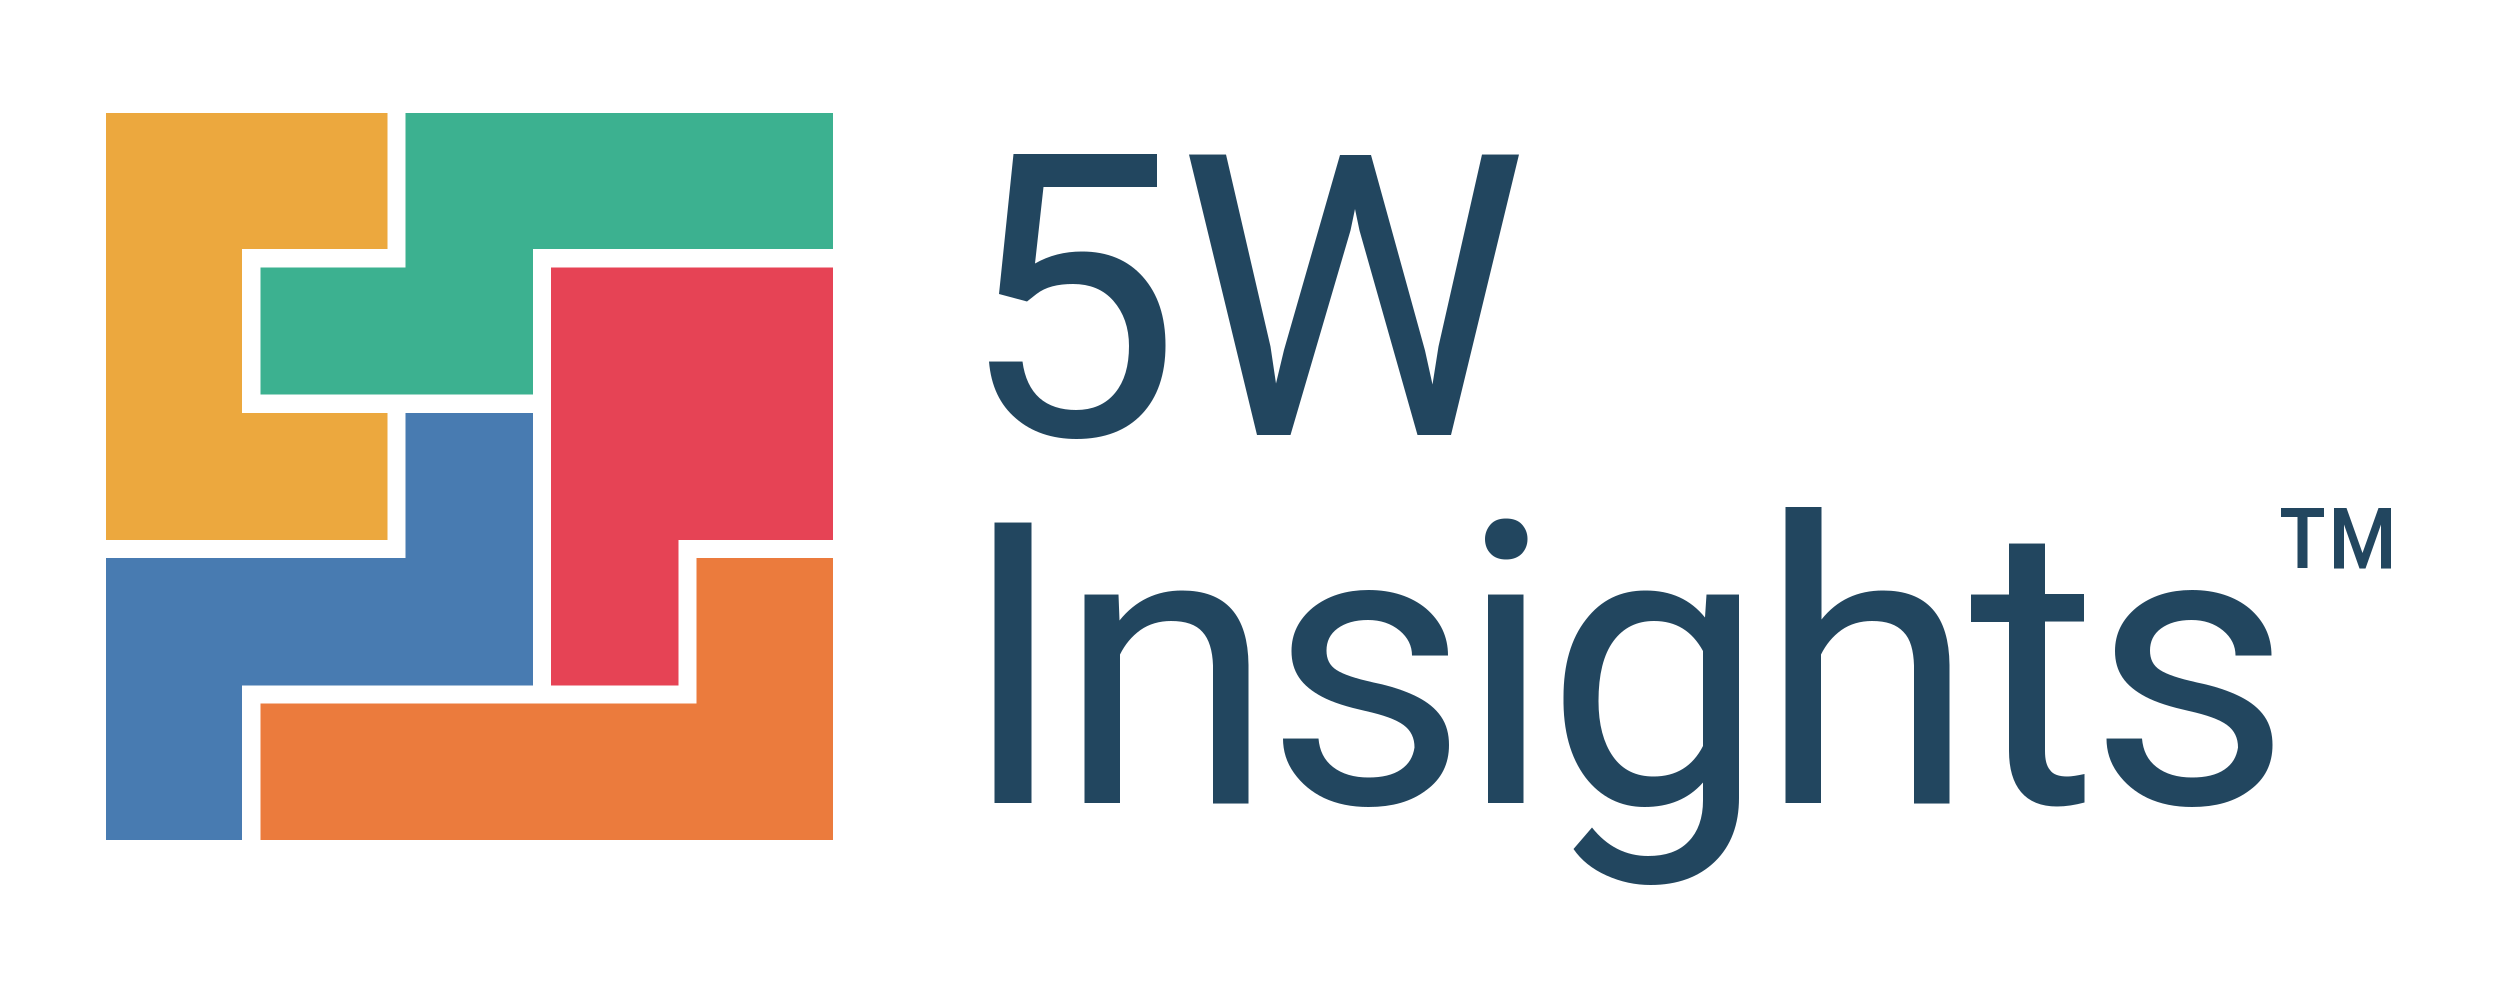
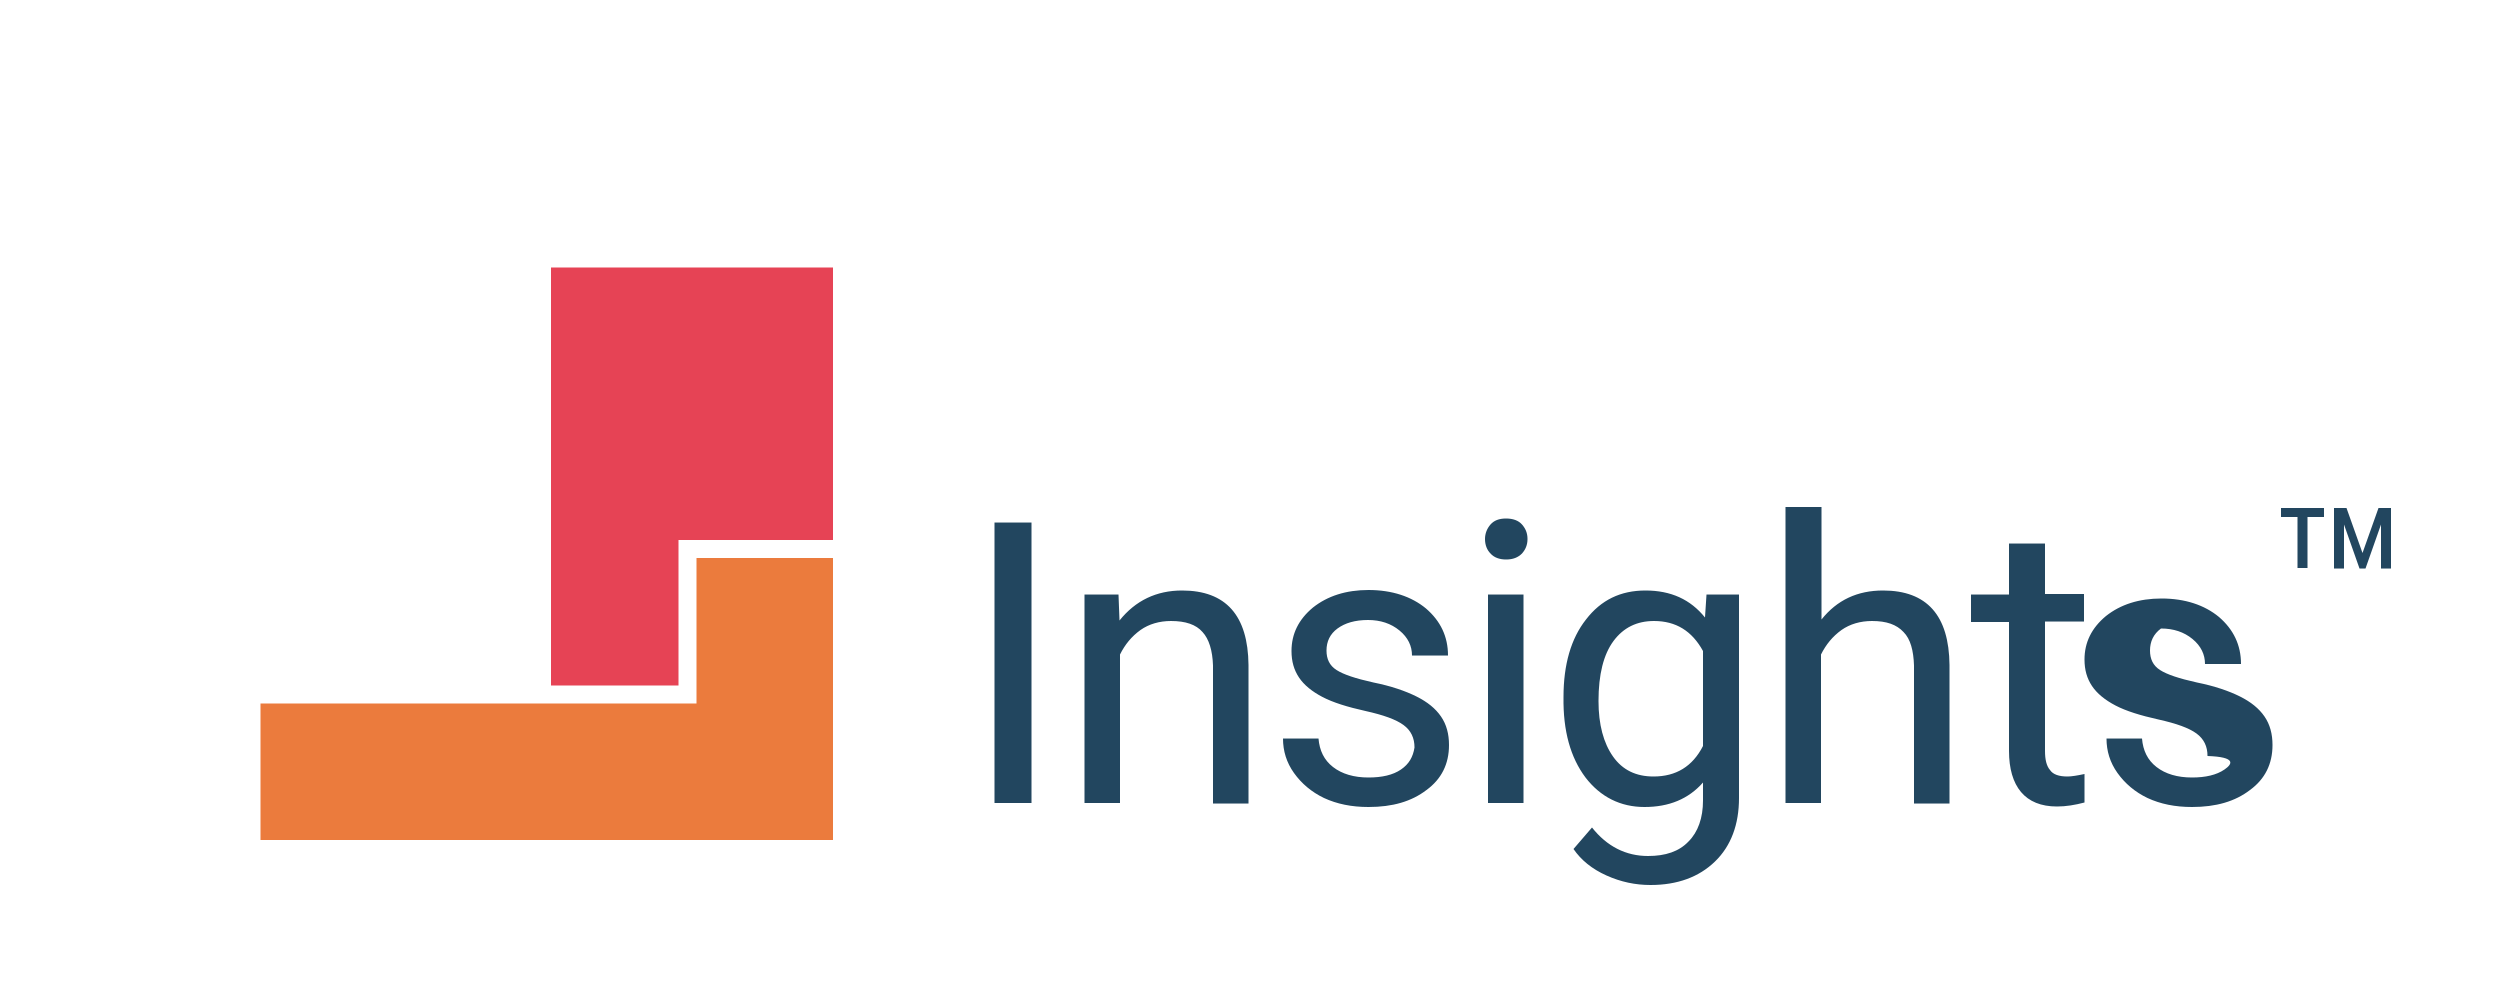
<svg xmlns="http://www.w3.org/2000/svg" xmlns:xlink="http://www.w3.org/1999/xlink" version="1.1" id="Layer_1" x="0px" y="0px" viewBox="0 0 500 200" style="enable-background:new 0 0 500 200;" xml:space="preserve">
  <style type="text/css">
	.st0{fill:#ECA83E;}
	.st1{fill:#3CB190;}
	.st2{fill:#EB7B3D;}
	.st3{fill:#487BB1;}
	.st4{fill:#E64355;}
	.st5{clip-path:url(#SVGID_00000161614887885360193720000002816843492471847597_);fill:#22465F;}
</style>
-   <polygon class="st0" points="21.2,22.6 21.2,108 77.5,108 77.5,82.6 48.4,82.6 48.4,82.6 48.4,49.8 77.5,49.8 77.5,22.6 " />
-   <polygon class="st1" points="81.1,22.6 81.1,53.5 52.1,53.5 52.1,78.9 106.6,78.9 106.6,49.8 166.6,49.8 166.6,22.6 " />
  <polygon class="st2" points="139.3,140.7 52.1,140.7 52.1,168 166.6,168 166.6,111.6 139.3,111.6 " />
-   <polygon class="st3" points="81.1,82.6 81.1,111.6 21.2,111.6 21.2,168 48.4,168 48.4,140.7 48.4,137.1 52.1,137.1 106.6,137.1   106.6,82.6 " />
  <polygon class="st4" points="166.6,108 166.6,53.5 110.2,53.5 110.2,137.1 135.7,137.1 135.7,108 " />
  <g>
    <defs>
      <rect id="SVGID_1_" x="21.2" y="22.6" width="457" height="154.4" />
    </defs>
    <clipPath id="SVGID_00000105425196054951894940000001090889821697514918_">
      <use xlink:href="#SVGID_1_" style="overflow:visible;" />
    </clipPath>
-     <path style="clip-path:url(#SVGID_00000105425196054951894940000001090889821697514918_);fill:#22465F;" d="M464.9,101.6h-8.7v1.8   h3.3v10.2h2v-10.2h3.3V101.6z M476.2,113.7h2v-12.1h-2.5l-3.2,9l-3.2-9h-2.5v12.1h2v-8.8l3.1,8.8h1.2l3.1-8.8V113.7z M444.9,153.9   c-1.6,1.1-3.8,1.6-6.5,1.6c-2.9,0-5.3-0.7-7.1-2.1c-1.8-1.4-2.7-3.3-2.9-5.7h-7.1c0,2.5,0.7,4.8,2.2,6.9c1.5,2.1,3.5,3.8,6,5   c2.6,1.2,5.5,1.8,8.9,1.8c4.8,0,8.6-1.1,11.6-3.4c3-2.2,4.5-5.2,4.5-9c0-2.2-0.5-4.1-1.6-5.7c-1.1-1.6-2.7-2.9-4.9-4   c-2.2-1.1-5.1-2.1-8.6-2.8c-3.6-0.8-6-1.6-7.4-2.5c-1.4-0.9-2-2.2-2-3.9c0-1.8,0.7-3.3,2.2-4.4c1.5-1.1,3.5-1.7,6.1-1.7   c2.5,0,4.6,0.7,6.3,2.1c1.7,1.4,2.5,3.1,2.5,5h7.2c0-3.8-1.5-6.9-4.4-9.4c-2.9-2.4-6.8-3.7-11.5-3.7c-4.5,0-8.2,1.2-11.1,3.5   c-2.9,2.4-4.3,5.3-4.3,8.7c0,2.1,0.5,3.8,1.5,5.3c1,1.5,2.6,2.8,4.7,3.9c2.1,1.1,5,2,8.6,2.8c3.6,0.8,6.1,1.7,7.6,2.8   c1.5,1.1,2.2,2.6,2.2,4.5C447.3,151.4,446.5,152.8,444.9,153.9 M401.8,108.8v10.1h-7.6v5.5h7.6v25.8c0,3.5,0.8,6.3,2.4,8.2   c1.6,1.9,4,2.9,7.2,2.9c1.8,0,3.6-0.3,5.5-0.8v-5.7c-1.4,0.3-2.6,0.5-3.4,0.5c-1.7,0-2.9-0.4-3.5-1.3c-0.7-0.8-1-2.1-1-3.8v-25.9   h7.8v-5.5h-7.8v-10.1H401.8z M364.2,101.4h-7.1v59.2h7.1v-29.7c1-2,2.3-3.6,4.1-4.9c1.7-1.2,3.8-1.8,6.1-1.8c2.9,0,4.9,0.7,6.3,2.2   c1.4,1.4,2,3.7,2.1,6.7v27.6h7.1V133c-0.1-9.9-4.5-14.9-13.3-14.9c-5.1,0-9.2,1.9-12.3,5.8V101.4z M322.7,128.2c2-2.7,4.7-4,8.1-4   c4.4,0,7.6,2,9.8,6v19c-2.1,4.1-5.4,6.1-9.9,6.1c-3.5,0-6.2-1.3-8.1-4c-1.9-2.7-2.9-6.4-2.9-11.1   C319.7,134.9,320.7,130.9,322.7,128.2 M317.1,155.5c3,3.9,7,5.9,11.8,5.9c4.9,0,8.8-1.6,11.7-4.9v3.6c0,3.5-1,6.3-2.9,8.2   c-1.9,2-4.6,2.9-8.1,2.9c-4.4,0-8.2-1.9-11.2-5.7l-3.7,4.3c1.5,2.2,3.7,4,6.6,5.3c2.9,1.3,5.8,1.9,8.8,1.9c5.4,0,9.7-1.6,12.9-4.7   c3.2-3.1,4.8-7.4,4.8-12.7v-40.7h-6.5l-0.3,4.6c-2.9-3.6-6.8-5.4-11.9-5.4c-5,0-8.9,1.9-11.9,5.8c-3,3.8-4.5,9-4.5,15.5   C312.6,146.2,314.1,151.5,317.1,155.5 M298.1,110.7c0.7,0.8,1.8,1.2,3.1,1.2c1.4,0,2.4-0.4,3.2-1.2c0.7-0.8,1.1-1.7,1.1-2.9   c0-1.2-0.4-2.1-1.1-2.9c-0.7-0.8-1.8-1.2-3.2-1.2c-1.4,0-2.4,0.4-3.1,1.2c-0.7,0.8-1.1,1.8-1.1,2.9C297,109,297.4,110,298.1,110.7    M304.7,118.9h-7.1v41.7h7.1V118.9z M280.2,153.9c-1.6,1.1-3.8,1.6-6.5,1.6c-2.9,0-5.3-0.7-7.1-2.1c-1.8-1.4-2.7-3.3-2.9-5.7h-7.1   c0,2.5,0.7,4.8,2.2,6.9c1.5,2.1,3.5,3.8,6,5c2.6,1.2,5.5,1.8,8.9,1.8c4.8,0,8.6-1.1,11.6-3.4c3-2.2,4.5-5.2,4.5-9   c0-2.2-0.5-4.1-1.6-5.7c-1.1-1.6-2.7-2.9-4.9-4c-2.2-1.1-5.1-2.1-8.6-2.8c-3.6-0.8-6-1.6-7.4-2.5c-1.4-0.9-2-2.2-2-3.9   c0-1.8,0.7-3.3,2.2-4.4c1.5-1.1,3.5-1.7,6.1-1.7c2.5,0,4.6,0.7,6.3,2.1c1.7,1.4,2.5,3.1,2.5,5h7.2c0-3.8-1.5-6.9-4.4-9.4   c-2.9-2.4-6.8-3.7-11.5-3.7c-4.5,0-8.2,1.2-11.1,3.5c-2.9,2.4-4.3,5.3-4.3,8.7c0,2.1,0.5,3.8,1.5,5.3c1,1.5,2.6,2.8,4.7,3.9   c2.1,1.1,5,2,8.6,2.8c3.6,0.8,6.1,1.7,7.6,2.8c1.5,1.1,2.2,2.6,2.2,4.5C282.6,151.4,281.8,152.8,280.2,153.9 M216.9,118.9v41.7h7.1   v-29.7c1-2,2.3-3.6,4.1-4.9c1.7-1.2,3.8-1.8,6.1-1.8c2.9,0,5,0.7,6.3,2.2c1.3,1.4,2,3.7,2.1,6.7v27.6h7.1V133   c-0.1-9.9-4.5-14.9-13.3-14.9c-5.1,0-9.3,2-12.5,6l-0.2-5.2H216.9z M206.3,104.5h-7.4v56.1h7.4V104.5z" />
-     <path style="clip-path:url(#SVGID_00000105425196054951894940000001090889821697514918_);fill:#22465F;" d="M245.2,30.9h-7.4   L251.4,87h6.7l12-40.9l0.9-4.3l0.9,4.3L283.5,87h6.7l13.6-56.1h-7.4l-8.7,38.4l-1.2,7.6l-1.5-6.8l-10.8-39.1h-6.2L256.8,70   l-1.6,6.7l-1.1-7.4L245.2,30.9z M205.4,60.3l1.9-1.5c1.8-1.4,4.2-2,7.3-2c3.4,0,6.1,1.1,8.1,3.4c2,2.3,3.1,5.3,3.1,9   c0,4-0.9,7.1-2.8,9.4c-1.9,2.3-4.5,3.4-7.8,3.4c-3,0-5.5-0.8-7.3-2.4c-1.8-1.6-3-4.1-3.4-7.3h-6.7c0.4,4.9,2.2,8.7,5.4,11.4   c3.1,2.7,7.2,4.1,12.1,4.1c5.6,0,10-1.7,13.1-5c3.1-3.3,4.7-7.9,4.7-13.7c0-5.8-1.5-10.3-4.5-13.7c-3-3.4-7.1-5.1-12.2-5.1   c-3.5,0-6.6,0.8-9.4,2.4l1.7-15.3h22.7v-6.6h-28.7l-2.9,28L205.4,60.3z" />
+     <path style="clip-path:url(#SVGID_00000105425196054951894940000001090889821697514918_);fill:#22465F;" d="M464.9,101.6h-8.7v1.8   h3.3v10.2h2v-10.2h3.3V101.6z M476.2,113.7h2v-12.1h-2.5l-3.2,9l-3.2-9h-2.5v12.1h2v-8.8l3.1,8.8h1.2l3.1-8.8V113.7z M444.9,153.9   c-1.6,1.1-3.8,1.6-6.5,1.6c-2.9,0-5.3-0.7-7.1-2.1c-1.8-1.4-2.7-3.3-2.9-5.7h-7.1c0,2.5,0.7,4.8,2.2,6.9c1.5,2.1,3.5,3.8,6,5   c2.6,1.2,5.5,1.8,8.9,1.8c4.8,0,8.6-1.1,11.6-3.4c3-2.2,4.5-5.2,4.5-9c0-2.2-0.5-4.1-1.6-5.7c-1.1-1.6-2.7-2.9-4.9-4   c-2.2-1.1-5.1-2.1-8.6-2.8c-3.6-0.8-6-1.6-7.4-2.5c-1.4-0.9-2-2.2-2-3.9c0-1.8,0.7-3.3,2.2-4.4c2.5,0,4.6,0.7,6.3,2.1c1.7,1.4,2.5,3.1,2.5,5h7.2c0-3.8-1.5-6.9-4.4-9.4c-2.9-2.4-6.8-3.7-11.5-3.7c-4.5,0-8.2,1.2-11.1,3.5   c-2.9,2.4-4.3,5.3-4.3,8.7c0,2.1,0.5,3.8,1.5,5.3c1,1.5,2.6,2.8,4.7,3.9c2.1,1.1,5,2,8.6,2.8c3.6,0.8,6.1,1.7,7.6,2.8   c1.5,1.1,2.2,2.6,2.2,4.5C447.3,151.4,446.5,152.8,444.9,153.9 M401.8,108.8v10.1h-7.6v5.5h7.6v25.8c0,3.5,0.8,6.3,2.4,8.2   c1.6,1.9,4,2.9,7.2,2.9c1.8,0,3.6-0.3,5.5-0.8v-5.7c-1.4,0.3-2.6,0.5-3.4,0.5c-1.7,0-2.9-0.4-3.5-1.3c-0.7-0.8-1-2.1-1-3.8v-25.9   h7.8v-5.5h-7.8v-10.1H401.8z M364.2,101.4h-7.1v59.2h7.1v-29.7c1-2,2.3-3.6,4.1-4.9c1.7-1.2,3.8-1.8,6.1-1.8c2.9,0,4.9,0.7,6.3,2.2   c1.4,1.4,2,3.7,2.1,6.7v27.6h7.1V133c-0.1-9.9-4.5-14.9-13.3-14.9c-5.1,0-9.2,1.9-12.3,5.8V101.4z M322.7,128.2c2-2.7,4.7-4,8.1-4   c4.4,0,7.6,2,9.8,6v19c-2.1,4.1-5.4,6.1-9.9,6.1c-3.5,0-6.2-1.3-8.1-4c-1.9-2.7-2.9-6.4-2.9-11.1   C319.7,134.9,320.7,130.9,322.7,128.2 M317.1,155.5c3,3.9,7,5.9,11.8,5.9c4.9,0,8.8-1.6,11.7-4.9v3.6c0,3.5-1,6.3-2.9,8.2   c-1.9,2-4.6,2.9-8.1,2.9c-4.4,0-8.2-1.9-11.2-5.7l-3.7,4.3c1.5,2.2,3.7,4,6.6,5.3c2.9,1.3,5.8,1.9,8.8,1.9c5.4,0,9.7-1.6,12.9-4.7   c3.2-3.1,4.8-7.4,4.8-12.7v-40.7h-6.5l-0.3,4.6c-2.9-3.6-6.8-5.4-11.9-5.4c-5,0-8.9,1.9-11.9,5.8c-3,3.8-4.5,9-4.5,15.5   C312.6,146.2,314.1,151.5,317.1,155.5 M298.1,110.7c0.7,0.8,1.8,1.2,3.1,1.2c1.4,0,2.4-0.4,3.2-1.2c0.7-0.8,1.1-1.7,1.1-2.9   c0-1.2-0.4-2.1-1.1-2.9c-0.7-0.8-1.8-1.2-3.2-1.2c-1.4,0-2.4,0.4-3.1,1.2c-0.7,0.8-1.1,1.8-1.1,2.9C297,109,297.4,110,298.1,110.7    M304.7,118.9h-7.1v41.7h7.1V118.9z M280.2,153.9c-1.6,1.1-3.8,1.6-6.5,1.6c-2.9,0-5.3-0.7-7.1-2.1c-1.8-1.4-2.7-3.3-2.9-5.7h-7.1   c0,2.5,0.7,4.8,2.2,6.9c1.5,2.1,3.5,3.8,6,5c2.6,1.2,5.5,1.8,8.9,1.8c4.8,0,8.6-1.1,11.6-3.4c3-2.2,4.5-5.2,4.5-9   c0-2.2-0.5-4.1-1.6-5.7c-1.1-1.6-2.7-2.9-4.9-4c-2.2-1.1-5.1-2.1-8.6-2.8c-3.6-0.8-6-1.6-7.4-2.5c-1.4-0.9-2-2.2-2-3.9   c0-1.8,0.7-3.3,2.2-4.4c1.5-1.1,3.5-1.7,6.1-1.7c2.5,0,4.6,0.7,6.3,2.1c1.7,1.4,2.5,3.1,2.5,5h7.2c0-3.8-1.5-6.9-4.4-9.4   c-2.9-2.4-6.8-3.7-11.5-3.7c-4.5,0-8.2,1.2-11.1,3.5c-2.9,2.4-4.3,5.3-4.3,8.7c0,2.1,0.5,3.8,1.5,5.3c1,1.5,2.6,2.8,4.7,3.9   c2.1,1.1,5,2,8.6,2.8c3.6,0.8,6.1,1.7,7.6,2.8c1.5,1.1,2.2,2.6,2.2,4.5C282.6,151.4,281.8,152.8,280.2,153.9 M216.9,118.9v41.7h7.1   v-29.7c1-2,2.3-3.6,4.1-4.9c1.7-1.2,3.8-1.8,6.1-1.8c2.9,0,5,0.7,6.3,2.2c1.3,1.4,2,3.7,2.1,6.7v27.6h7.1V133   c-0.1-9.9-4.5-14.9-13.3-14.9c-5.1,0-9.3,2-12.5,6l-0.2-5.2H216.9z M206.3,104.5h-7.4v56.1h7.4V104.5z" />
  </g>
</svg>